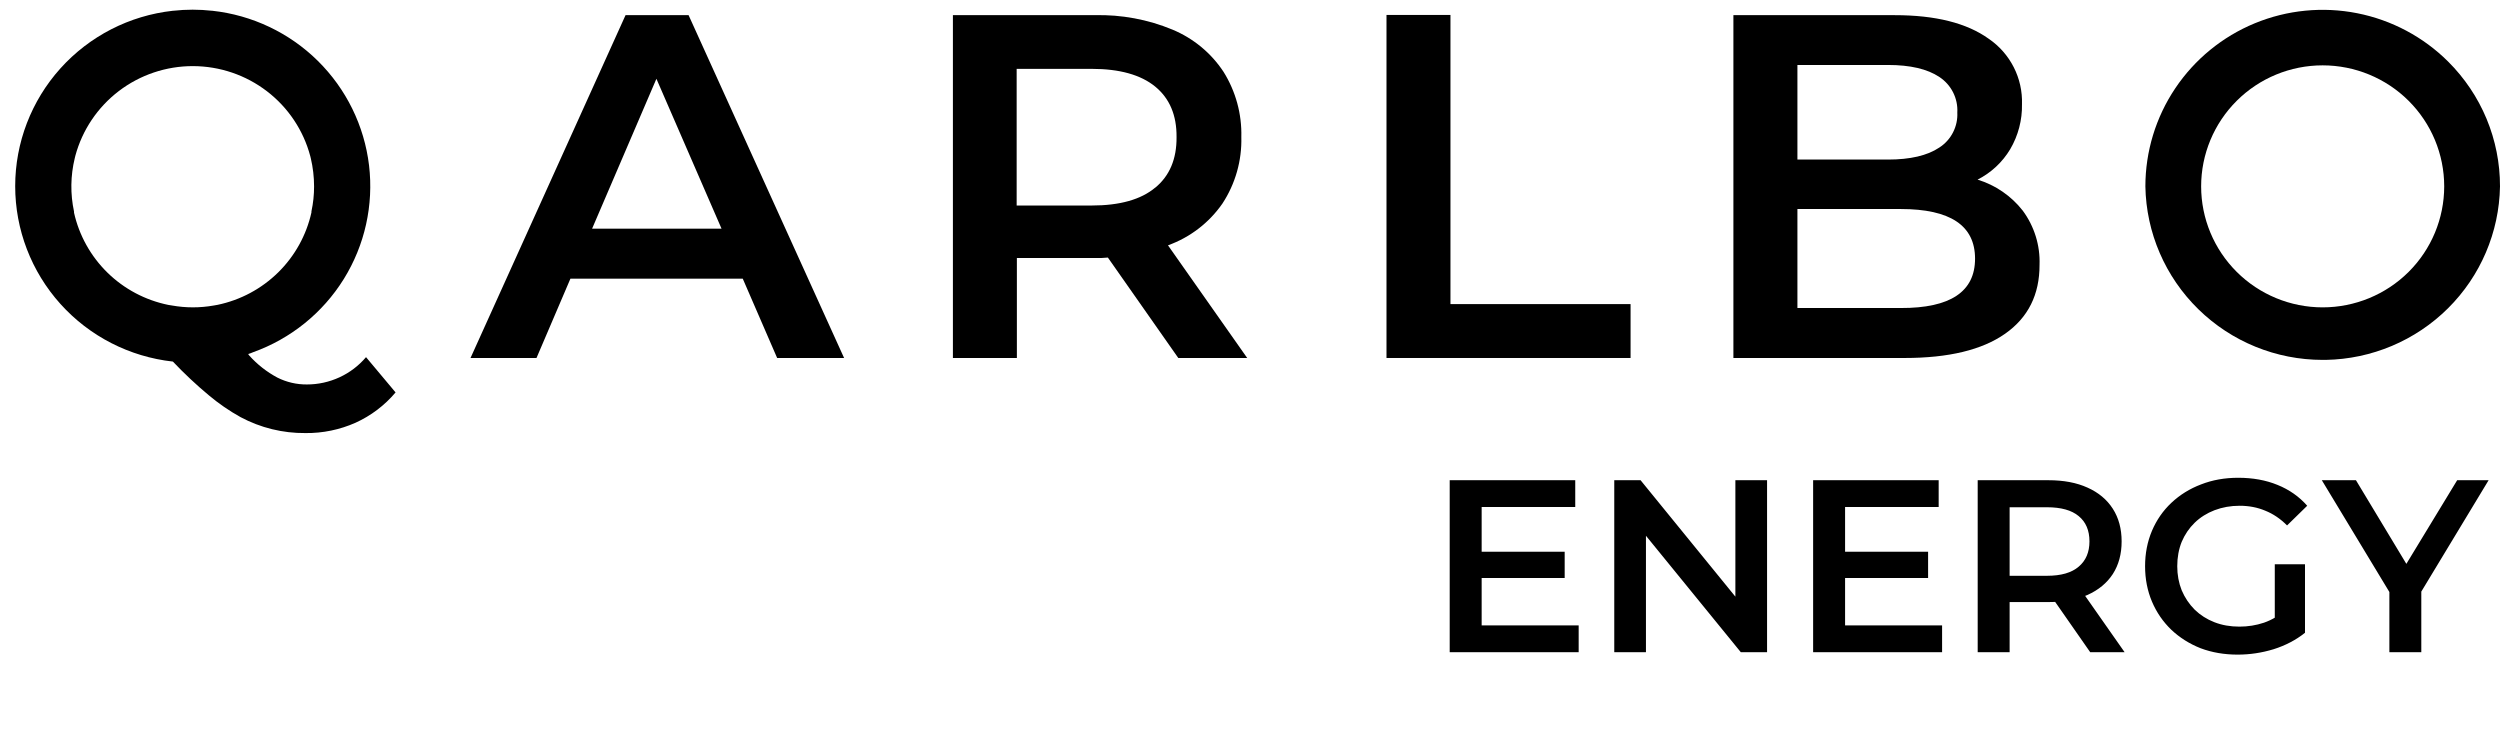
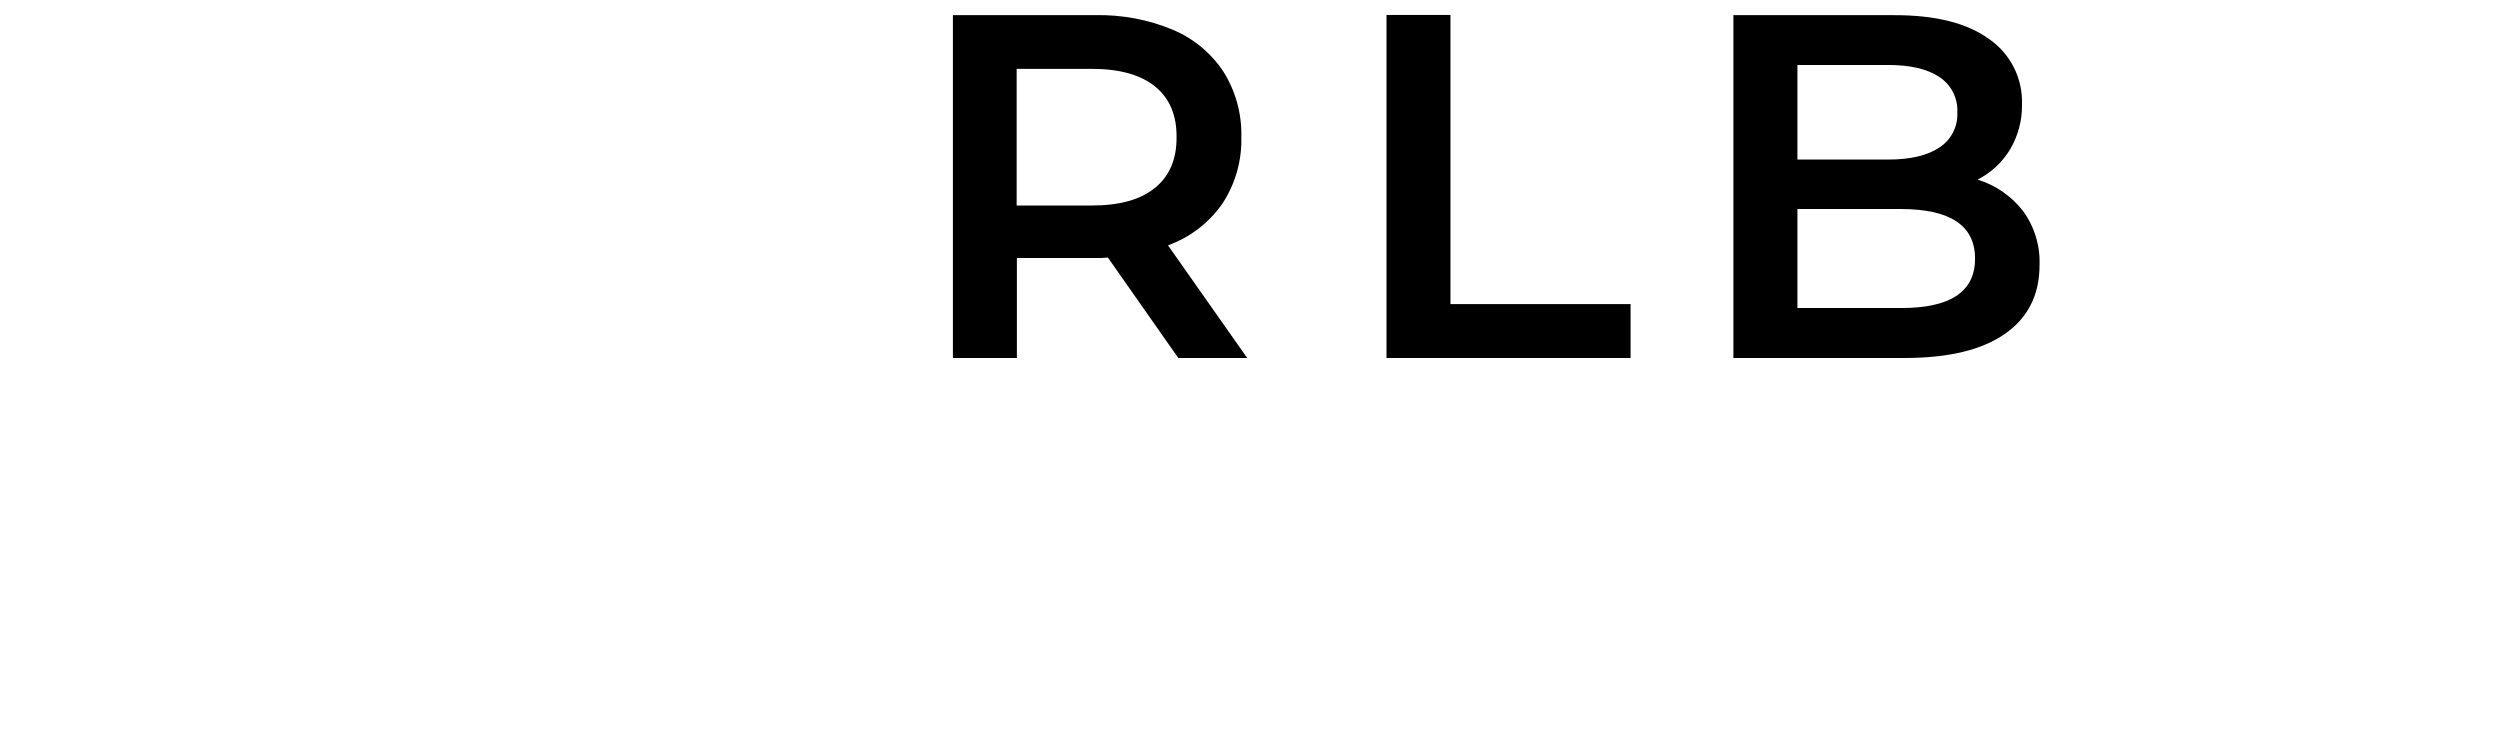
<svg xmlns="http://www.w3.org/2000/svg" width="92" height="27" viewBox="0 0 92 27" fill="none">
-   <path d="M13.47 13.143C13.203 13.458 12.869 13.712 12.493 13.885C12.116 14.059 11.707 14.149 11.292 14.148C10.915 14.151 10.543 14.064 10.207 13.895C9.817 13.687 9.467 13.412 9.173 13.084C9.158 13.067 9.144 13.048 9.132 13.029C9.193 13.011 9.252 12.989 9.311 12.963C10.699 12.466 11.876 11.516 12.652 10.267C13.427 9.018 13.754 7.545 13.581 6.087C13.407 4.629 12.742 3.273 11.695 2.239C10.648 1.206 9.28 0.556 7.814 0.396H7.802C7.328 0.343 6.849 0.343 6.374 0.396H6.362C4.766 0.572 3.292 1.328 2.222 2.519C1.151 3.71 0.559 5.253 0.559 6.851C0.559 8.449 1.151 9.992 2.222 11.183C3.292 12.374 4.766 13.13 6.362 13.306C6.778 13.745 7.219 14.159 7.684 14.546C8.047 14.85 8.437 15.12 8.852 15.35C9.586 15.743 10.409 15.945 11.243 15.937C11.876 15.944 12.503 15.814 13.081 15.558C13.651 15.3 14.155 14.918 14.557 14.441L13.47 13.143ZM8.007 11.218L7.865 11.243C7.358 11.333 6.84 11.333 6.333 11.243C6.287 11.238 6.236 11.23 6.191 11.22C5.346 11.047 4.569 10.635 3.954 10.033C3.339 9.43 2.912 8.664 2.724 7.826C2.723 7.813 2.723 7.799 2.724 7.786C2.585 7.138 2.594 6.466 2.751 5.822C2.755 5.791 2.762 5.761 2.773 5.731C3.029 4.784 3.592 3.947 4.374 3.35C5.157 2.754 6.116 2.431 7.101 2.433C8.087 2.435 9.044 2.76 9.825 3.359C10.606 3.958 11.166 4.797 11.418 5.746L11.436 5.818C11.517 6.16 11.558 6.51 11.558 6.861C11.559 7.17 11.526 7.477 11.461 7.778C11.463 7.791 11.463 7.804 11.461 7.817C11.275 8.655 10.85 9.421 10.238 10.024C9.625 10.627 8.851 11.042 8.007 11.218Z" fill="currentColor" />
-   <path d="M25.34 0.558H23.02L17.315 13.174H19.743L20.992 10.254H27.333L28.599 13.174H31.063L25.34 0.558ZM21.789 8.415L24.156 2.899L26.553 8.416L21.789 8.415Z" fill="currentColor" />
  <path d="M42.982 9.028C43.793 8.736 44.492 8.2 44.983 7.494C45.461 6.767 45.704 5.912 45.681 5.043C45.703 4.196 45.475 3.362 45.026 2.643C44.571 1.952 43.919 1.413 43.154 1.093C42.245 0.715 41.266 0.533 40.281 0.558H35.067V13.174H37.421V9.495H40.281C40.444 9.5 40.608 9.495 40.77 9.478L43.361 13.174H45.897L42.982 9.028ZM42.511 6.909V6.905C41.987 7.344 41.208 7.563 40.175 7.563H37.413V2.534H40.175C41.201 2.534 41.979 2.752 42.511 3.186C43.042 3.621 43.304 4.24 43.297 5.044C43.304 5.851 43.042 6.472 42.511 6.908V6.909Z" fill="currentColor" />
  <path d="M53.377 0.55H51.023V13.174H60.005V11.191H53.377V0.55Z" fill="currentColor" />
  <path d="M74.44 7.755C74.016 7.212 73.435 6.812 72.775 6.61C73.272 6.358 73.689 5.97 73.975 5.492C74.27 4.99 74.421 4.415 74.409 3.833C74.424 3.362 74.32 2.894 74.106 2.474C73.892 2.054 73.576 1.693 73.185 1.427C72.379 0.848 71.227 0.558 69.728 0.558H63.789V13.174H70.092C71.708 13.174 72.939 12.877 73.787 12.282C74.635 11.688 75.058 10.842 75.055 9.746C75.081 9.032 74.864 8.331 74.44 7.755ZM66.145 2.391H69.476C70.297 2.391 70.928 2.538 71.368 2.833C71.584 2.974 71.758 3.17 71.874 3.399C71.99 3.629 72.044 3.885 72.029 4.141C72.042 4.395 71.987 4.647 71.871 4.873C71.756 5.099 71.582 5.291 71.368 5.429C70.928 5.725 70.297 5.872 69.476 5.872H66.145V2.391ZM69.948 11.335H66.145V7.692H69.948C71.771 7.692 72.682 8.301 72.682 9.518C72.683 10.735 71.771 11.341 69.948 11.335Z" fill="currentColor" />
-   <path d="M90.09 2.265C89.177 1.356 88.014 0.738 86.748 0.487C85.482 0.236 84.17 0.365 82.978 0.856C81.785 1.348 80.766 2.181 80.049 3.25C79.332 4.318 78.95 5.575 78.95 6.86C78.979 8.563 79.68 10.186 80.9 11.38C82.12 12.575 83.762 13.244 85.473 13.244H85.588C87.279 13.215 88.893 12.533 90.09 11.342C91.286 10.152 91.971 8.545 92 6.861C92.002 6.008 91.833 5.162 91.506 4.373C91.178 3.585 90.696 2.868 90.09 2.265ZM89.947 6.86C89.946 8.041 89.475 9.173 88.636 10.008C87.797 10.842 86.659 11.311 85.473 11.311C84.288 11.311 83.15 10.841 82.312 10.006C81.473 9.171 81.002 8.039 81.002 6.858C81.002 5.677 81.473 4.545 82.312 3.709C83.15 2.874 84.288 2.405 85.473 2.405C86.659 2.405 87.797 2.873 88.636 3.708C89.475 4.543 89.946 5.675 89.947 6.856V6.86Z" fill="currentColor" />
-   <path d="M54.434 20.303H57.58V21.27H54.434V20.303ZM54.525 23.015H58.095V24H53.349V17.672H57.969V18.658H54.525V23.015ZM59.405 24V17.672H60.373L64.341 22.545H63.862V17.672H65.028V24H64.061L60.092 19.128H60.571V24H59.405ZM67.808 20.303H70.954V21.27H67.808V20.303ZM67.899 23.015H71.469V24H66.723V17.672H71.343V18.658H67.899V23.015ZM72.779 24V17.672H75.383C75.943 17.672 76.422 17.763 76.82 17.944C77.224 18.124 77.534 18.383 77.751 18.721C77.968 19.058 78.076 19.459 78.076 19.923C78.076 20.387 77.968 20.788 77.751 21.125C77.534 21.457 77.224 21.713 76.82 21.894C76.422 22.069 75.943 22.156 75.383 22.156H73.43L73.954 21.623V24H72.779ZM76.919 24L75.319 21.704H76.576L78.185 24H76.919ZM73.954 21.749L73.43 21.189H75.328C75.847 21.189 76.235 21.077 76.495 20.854C76.76 20.631 76.892 20.321 76.892 19.923C76.892 19.519 76.76 19.209 76.495 18.992C76.235 18.775 75.847 18.667 75.328 18.667H73.43L73.954 18.088V21.749ZM82.347 24.09C81.853 24.09 81.398 24.012 80.982 23.855C80.572 23.693 80.214 23.467 79.906 23.177C79.599 22.882 79.361 22.536 79.192 22.138C79.024 21.74 78.939 21.306 78.939 20.836C78.939 20.366 79.024 19.932 79.192 19.534C79.361 19.137 79.599 18.793 79.906 18.504C80.22 18.209 80.584 17.983 81 17.826C81.416 17.663 81.871 17.582 82.365 17.582C82.902 17.582 83.384 17.669 83.811 17.844C84.245 18.019 84.61 18.275 84.905 18.612L84.164 19.336C83.917 19.088 83.649 18.908 83.36 18.793C83.076 18.673 82.763 18.612 82.419 18.612C82.088 18.612 81.781 18.667 81.497 18.775C81.214 18.884 80.97 19.037 80.765 19.236C80.56 19.435 80.401 19.67 80.286 19.941C80.178 20.212 80.123 20.511 80.123 20.836C80.123 21.155 80.178 21.451 80.286 21.722C80.401 21.993 80.56 22.231 80.765 22.436C80.97 22.635 81.211 22.789 81.488 22.897C81.766 23.006 82.073 23.06 82.41 23.06C82.724 23.06 83.025 23.012 83.314 22.915C83.61 22.813 83.89 22.644 84.155 22.409L84.824 23.286C84.493 23.551 84.107 23.753 83.667 23.892C83.233 24.024 82.793 24.09 82.347 24.09ZM83.712 23.132V20.764H84.824V23.286L83.712 23.132ZM87.929 24V21.496L88.191 22.219L85.443 17.672H86.699L88.905 21.333H88.2L90.424 17.672H91.581L88.833 22.219L89.104 21.496V24H87.929Z" fill="currentColor" />
</svg>